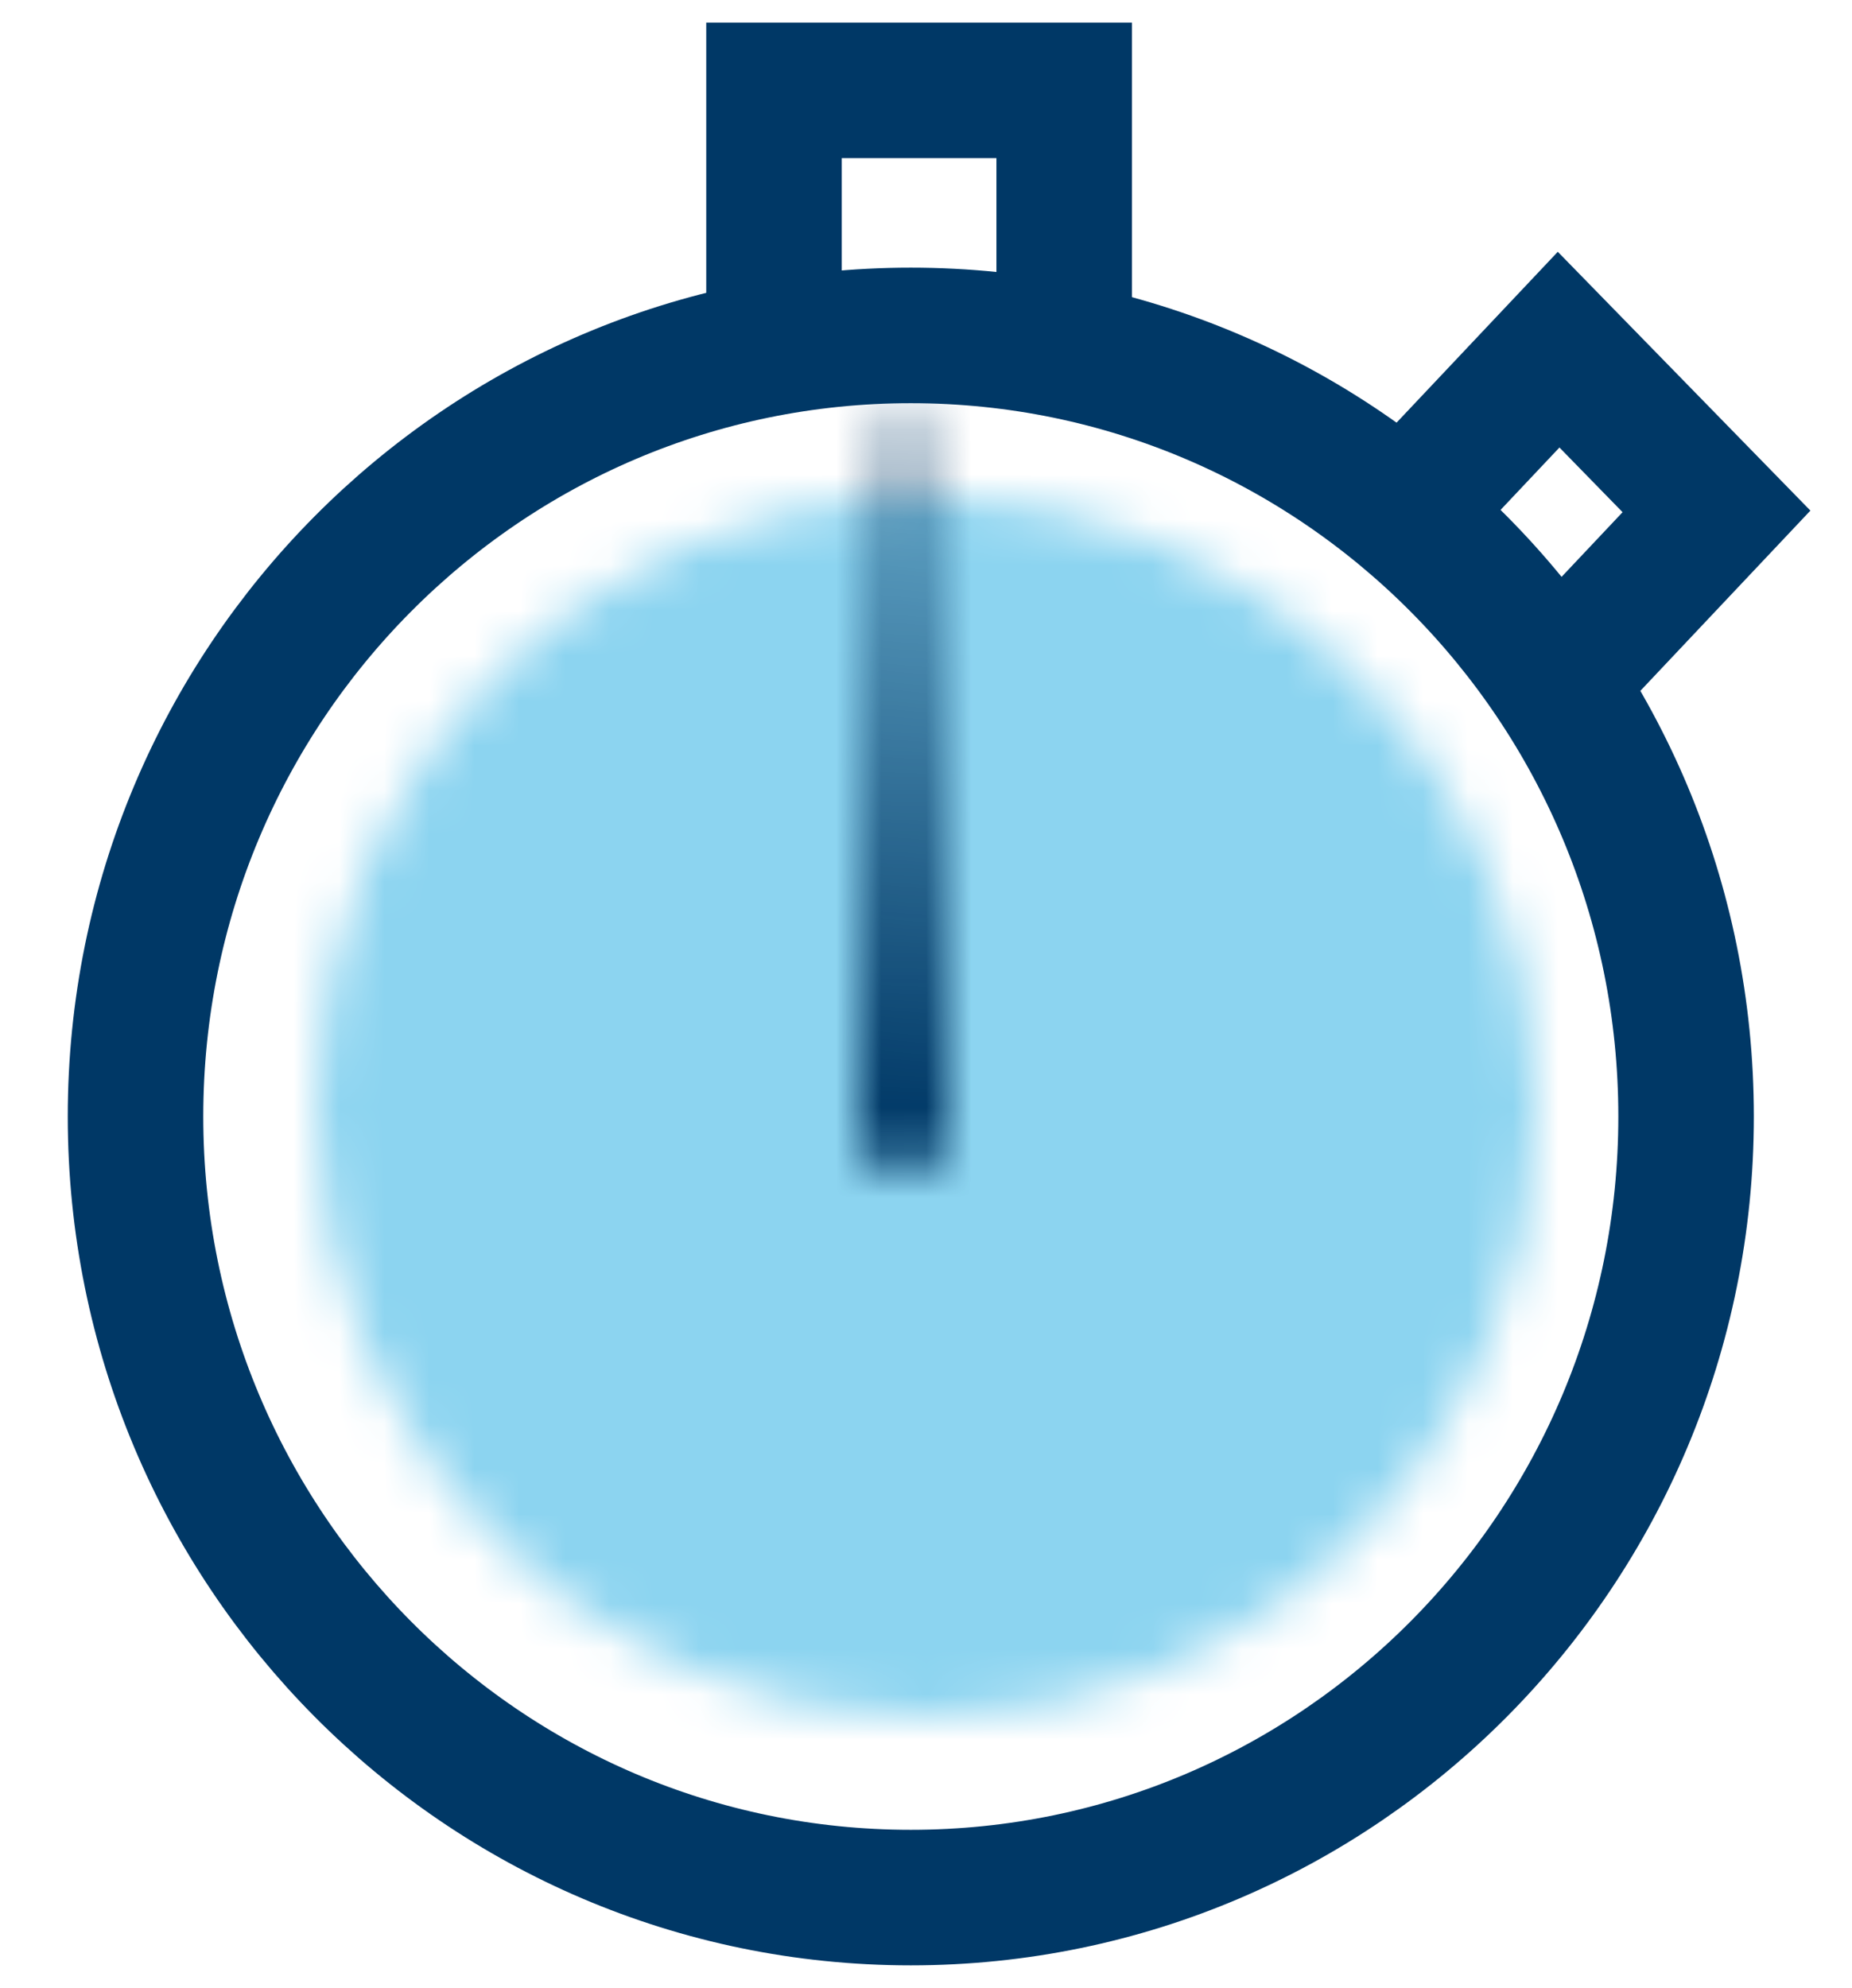
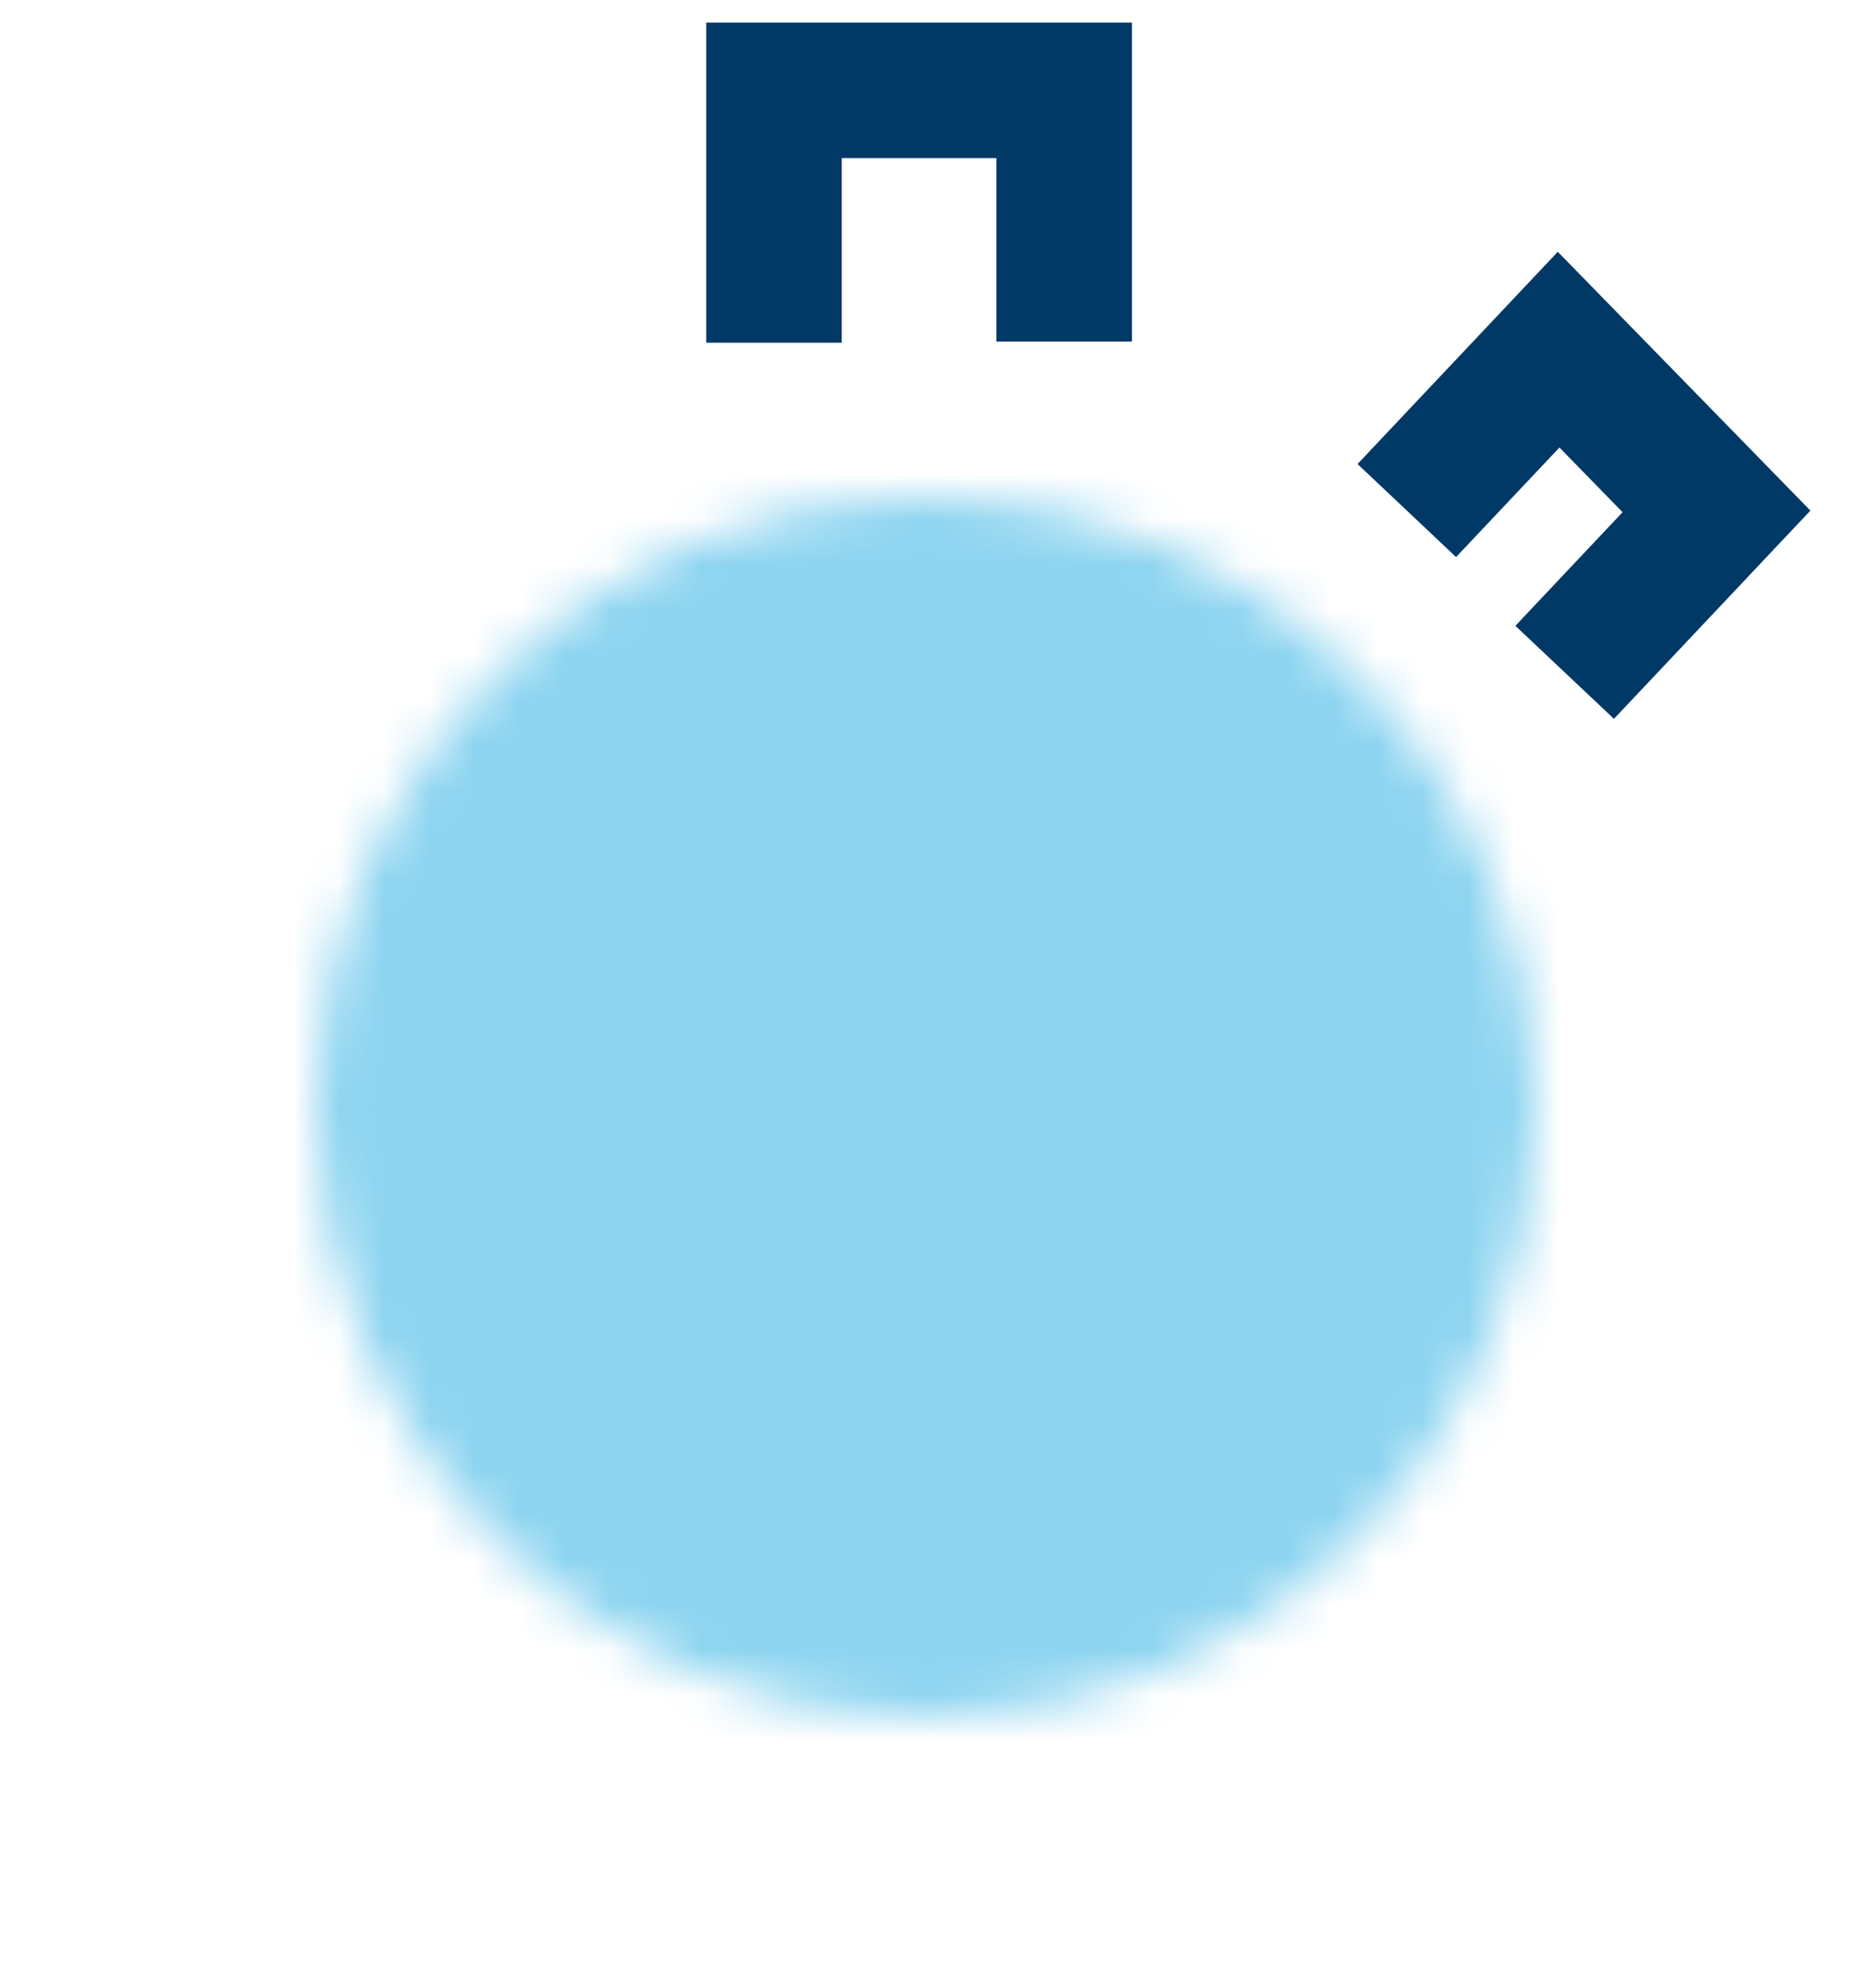
<svg xmlns="http://www.w3.org/2000/svg" xmlns:xlink="http://www.w3.org/1999/xlink" width="41px" height="44px" viewBox="0 0 41 44" version="1.1">
  <title>Group 2</title>
  <defs>
    <path d="M13.499,0 C20.956,0 27,6.044 27,13.5 C27,20.956 20.956,27 13.499,27 C6.044,27 0,20.956 0,13.5 C0,6.044 6.044,0 13.499,0 Z" id="path-1" />
-     <path d="M0.999,0 C1.134,0 1.245,0.119 1.252,0.268 L1.999,15.843 C2.027,16.43 1.639,16.929 1.131,16.993 L1.02,17 C0.435,17 -0.03,16.45 0.002,15.796 L0.746,0.268 C0.754,0.119 0.865,0 0.999,0 Z" id="path-3" />
  </defs>
  <g id="Page-1" stroke="none" stroke-width="1" fill="none" fill-rule="evenodd">
    <g id="Spill-Center-Landing-Page" transform="translate(-747, -1909)">
      <g id="Group-2" transform="translate(747, 1911)">
        <rect id="Rectangle" x="0" y="0" width="40" height="40" />
        <g id="Group" transform="translate(3, 0)">
          <g id="Group-370" transform="translate(4, 9)">
            <mask id="mask-2" fill="white">
              <use xlink:href="#path-1" />
            </mask>
            <g id="Clip-369" />
            <polygon id="Fill-368" fill="#8CD4F0" mask="url(#mask-2)" points="-1 -1 28 -1 28 28 -1 28" />
          </g>
          <g id="Group-375" stroke="#003866" stroke-width="3">
-             <path d="M34.327,22.712 C34.327,32.259 26.642,40 17.163,40 C7.684,40 0,32.259 0,22.712 C0,13.163 7.684,5.424 17.163,5.424 C26.642,5.424 34.327,13.163 34.327,22.712 Z" id="Stroke-371" stroke-linejoin="round" />
            <path d="M14.135,5.586 L14.135,0 L20.559,0 L20.559,5.559 M31.639,12.881 L35,9.319 L31.505,5.739 L28.144,9.3" id="Stroke-373" />
          </g>
          <g id="Group-378" transform="translate(16, 7)">
            <mask id="mask-4" fill="white">
              <use xlink:href="#path-3" />
            </mask>
            <g id="Clip-377" />
-             <polygon id="Fill-376" fill="#003866" mask="url(#mask-4)" points="-1.03 -1 3.029 -1 3.029 18 -1.03 18" />
          </g>
        </g>
      </g>
    </g>
  </g>
</svg>